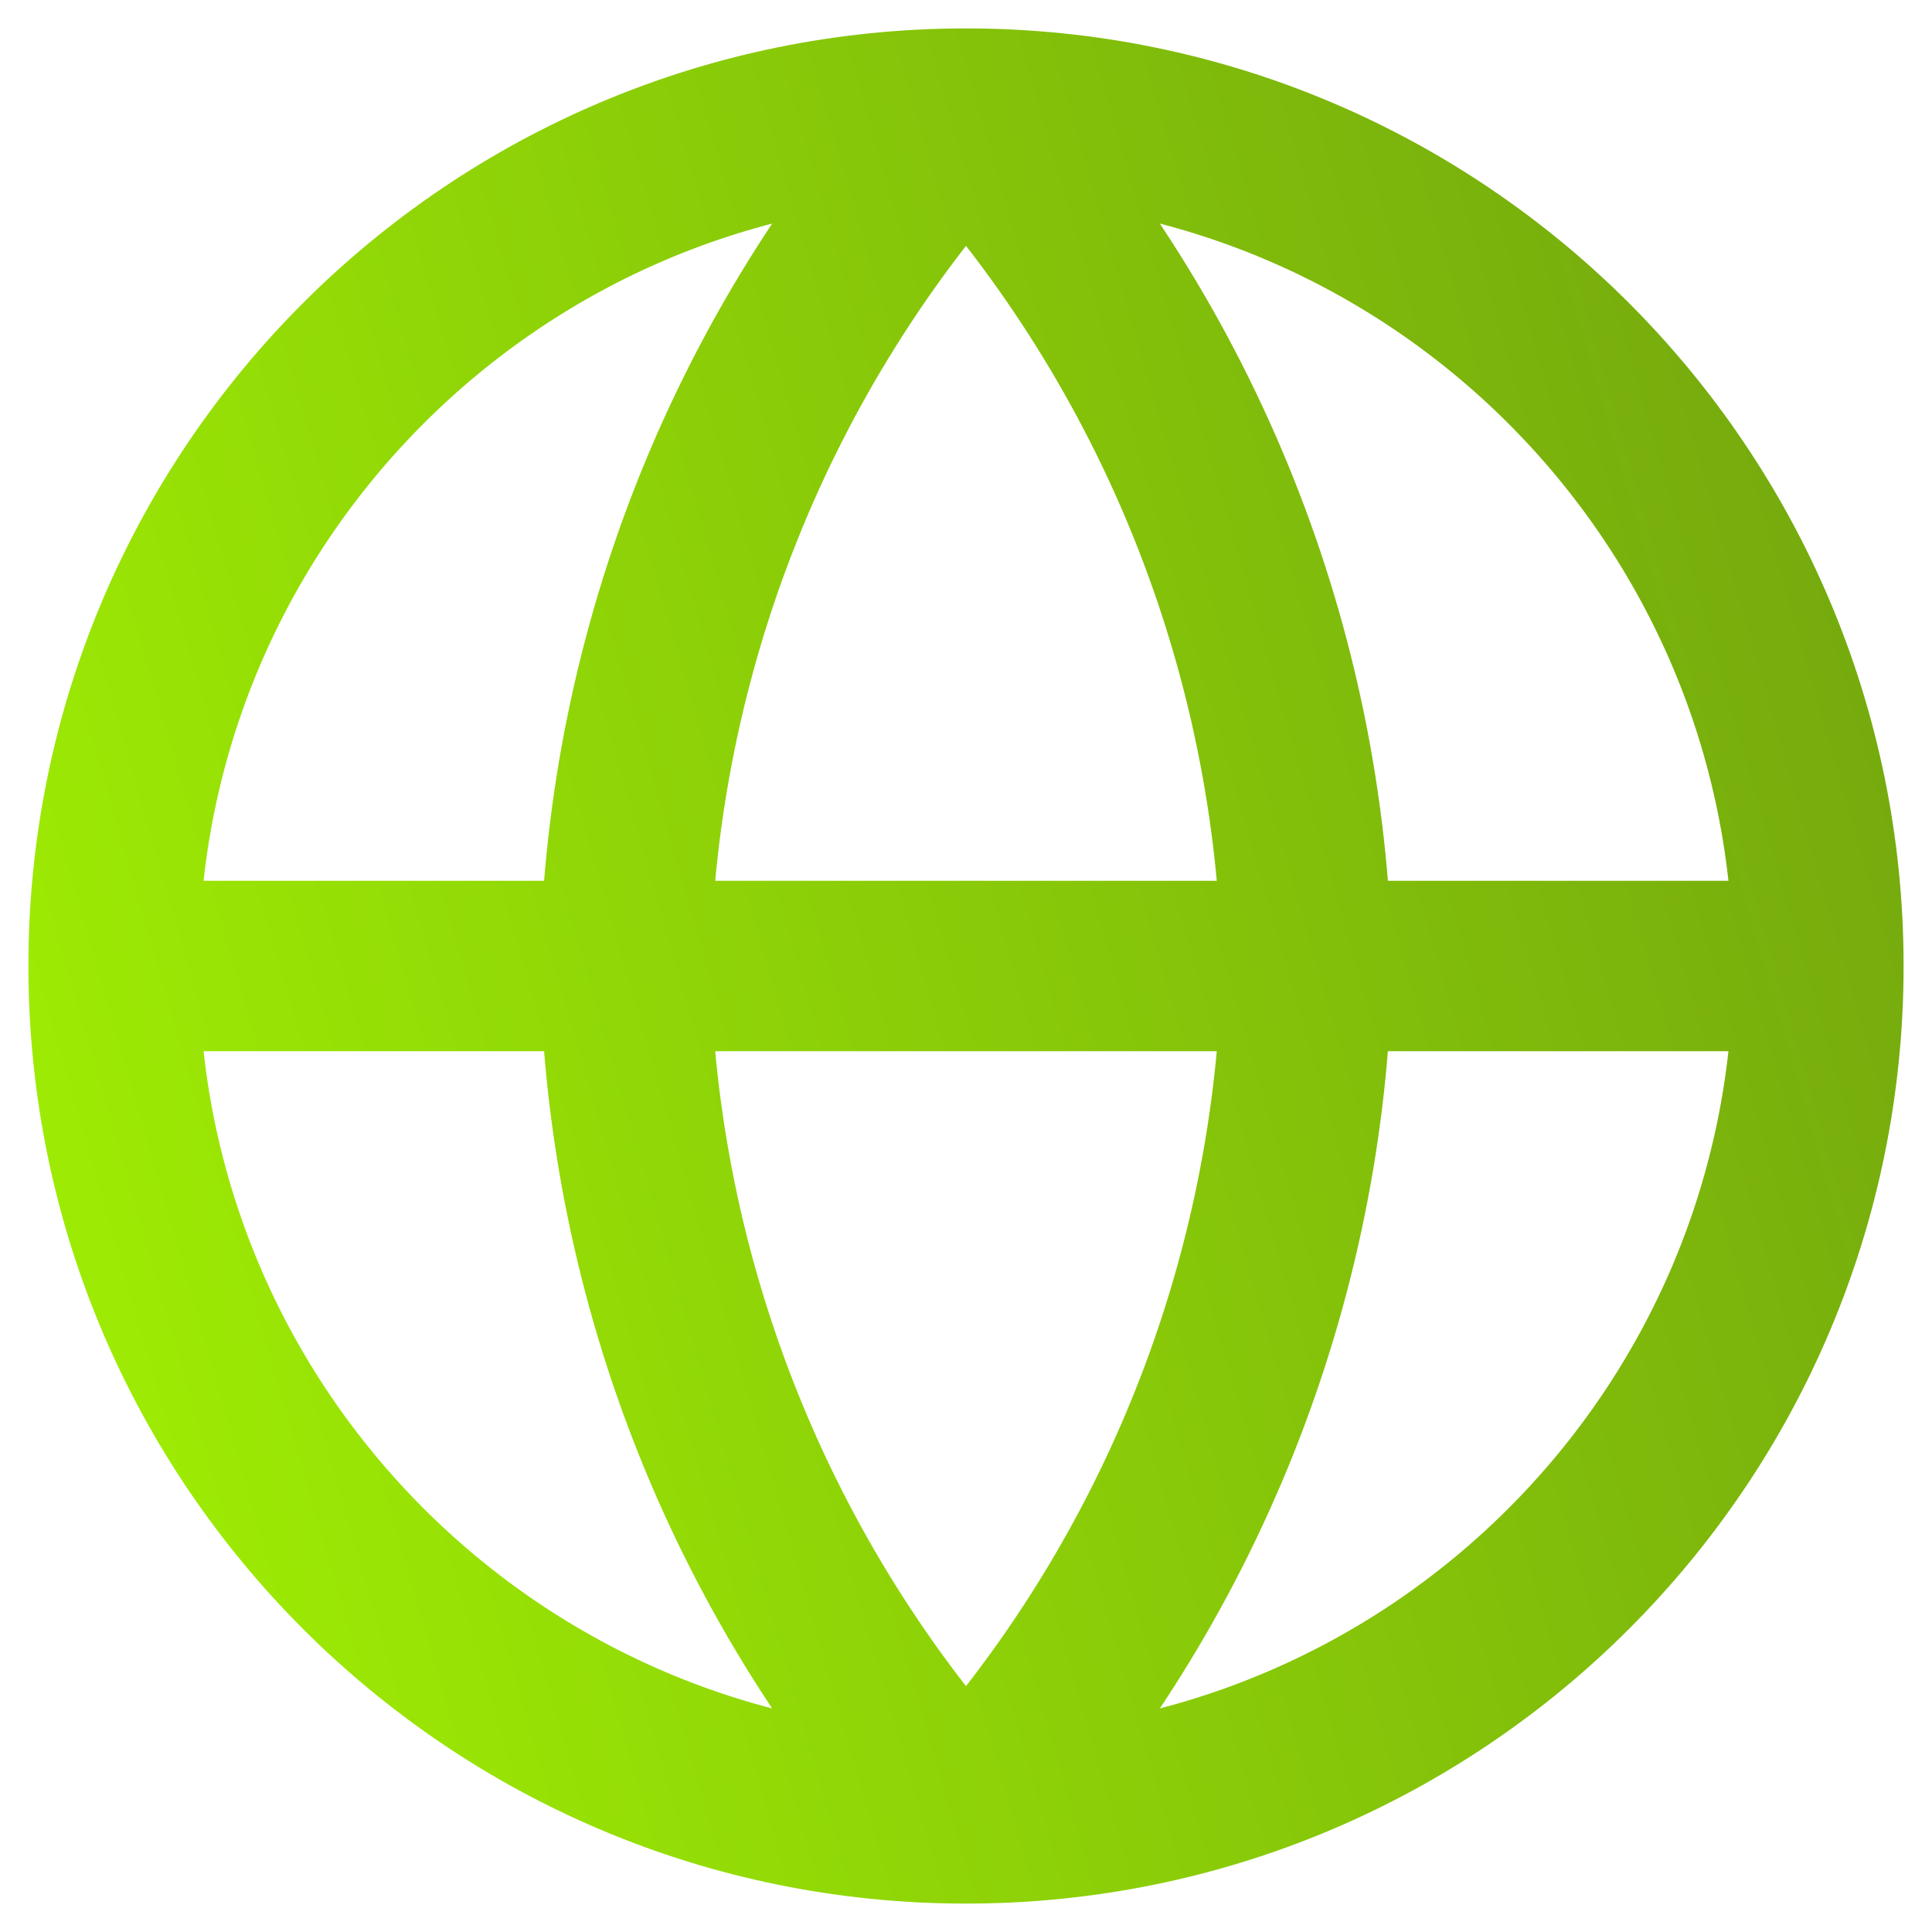
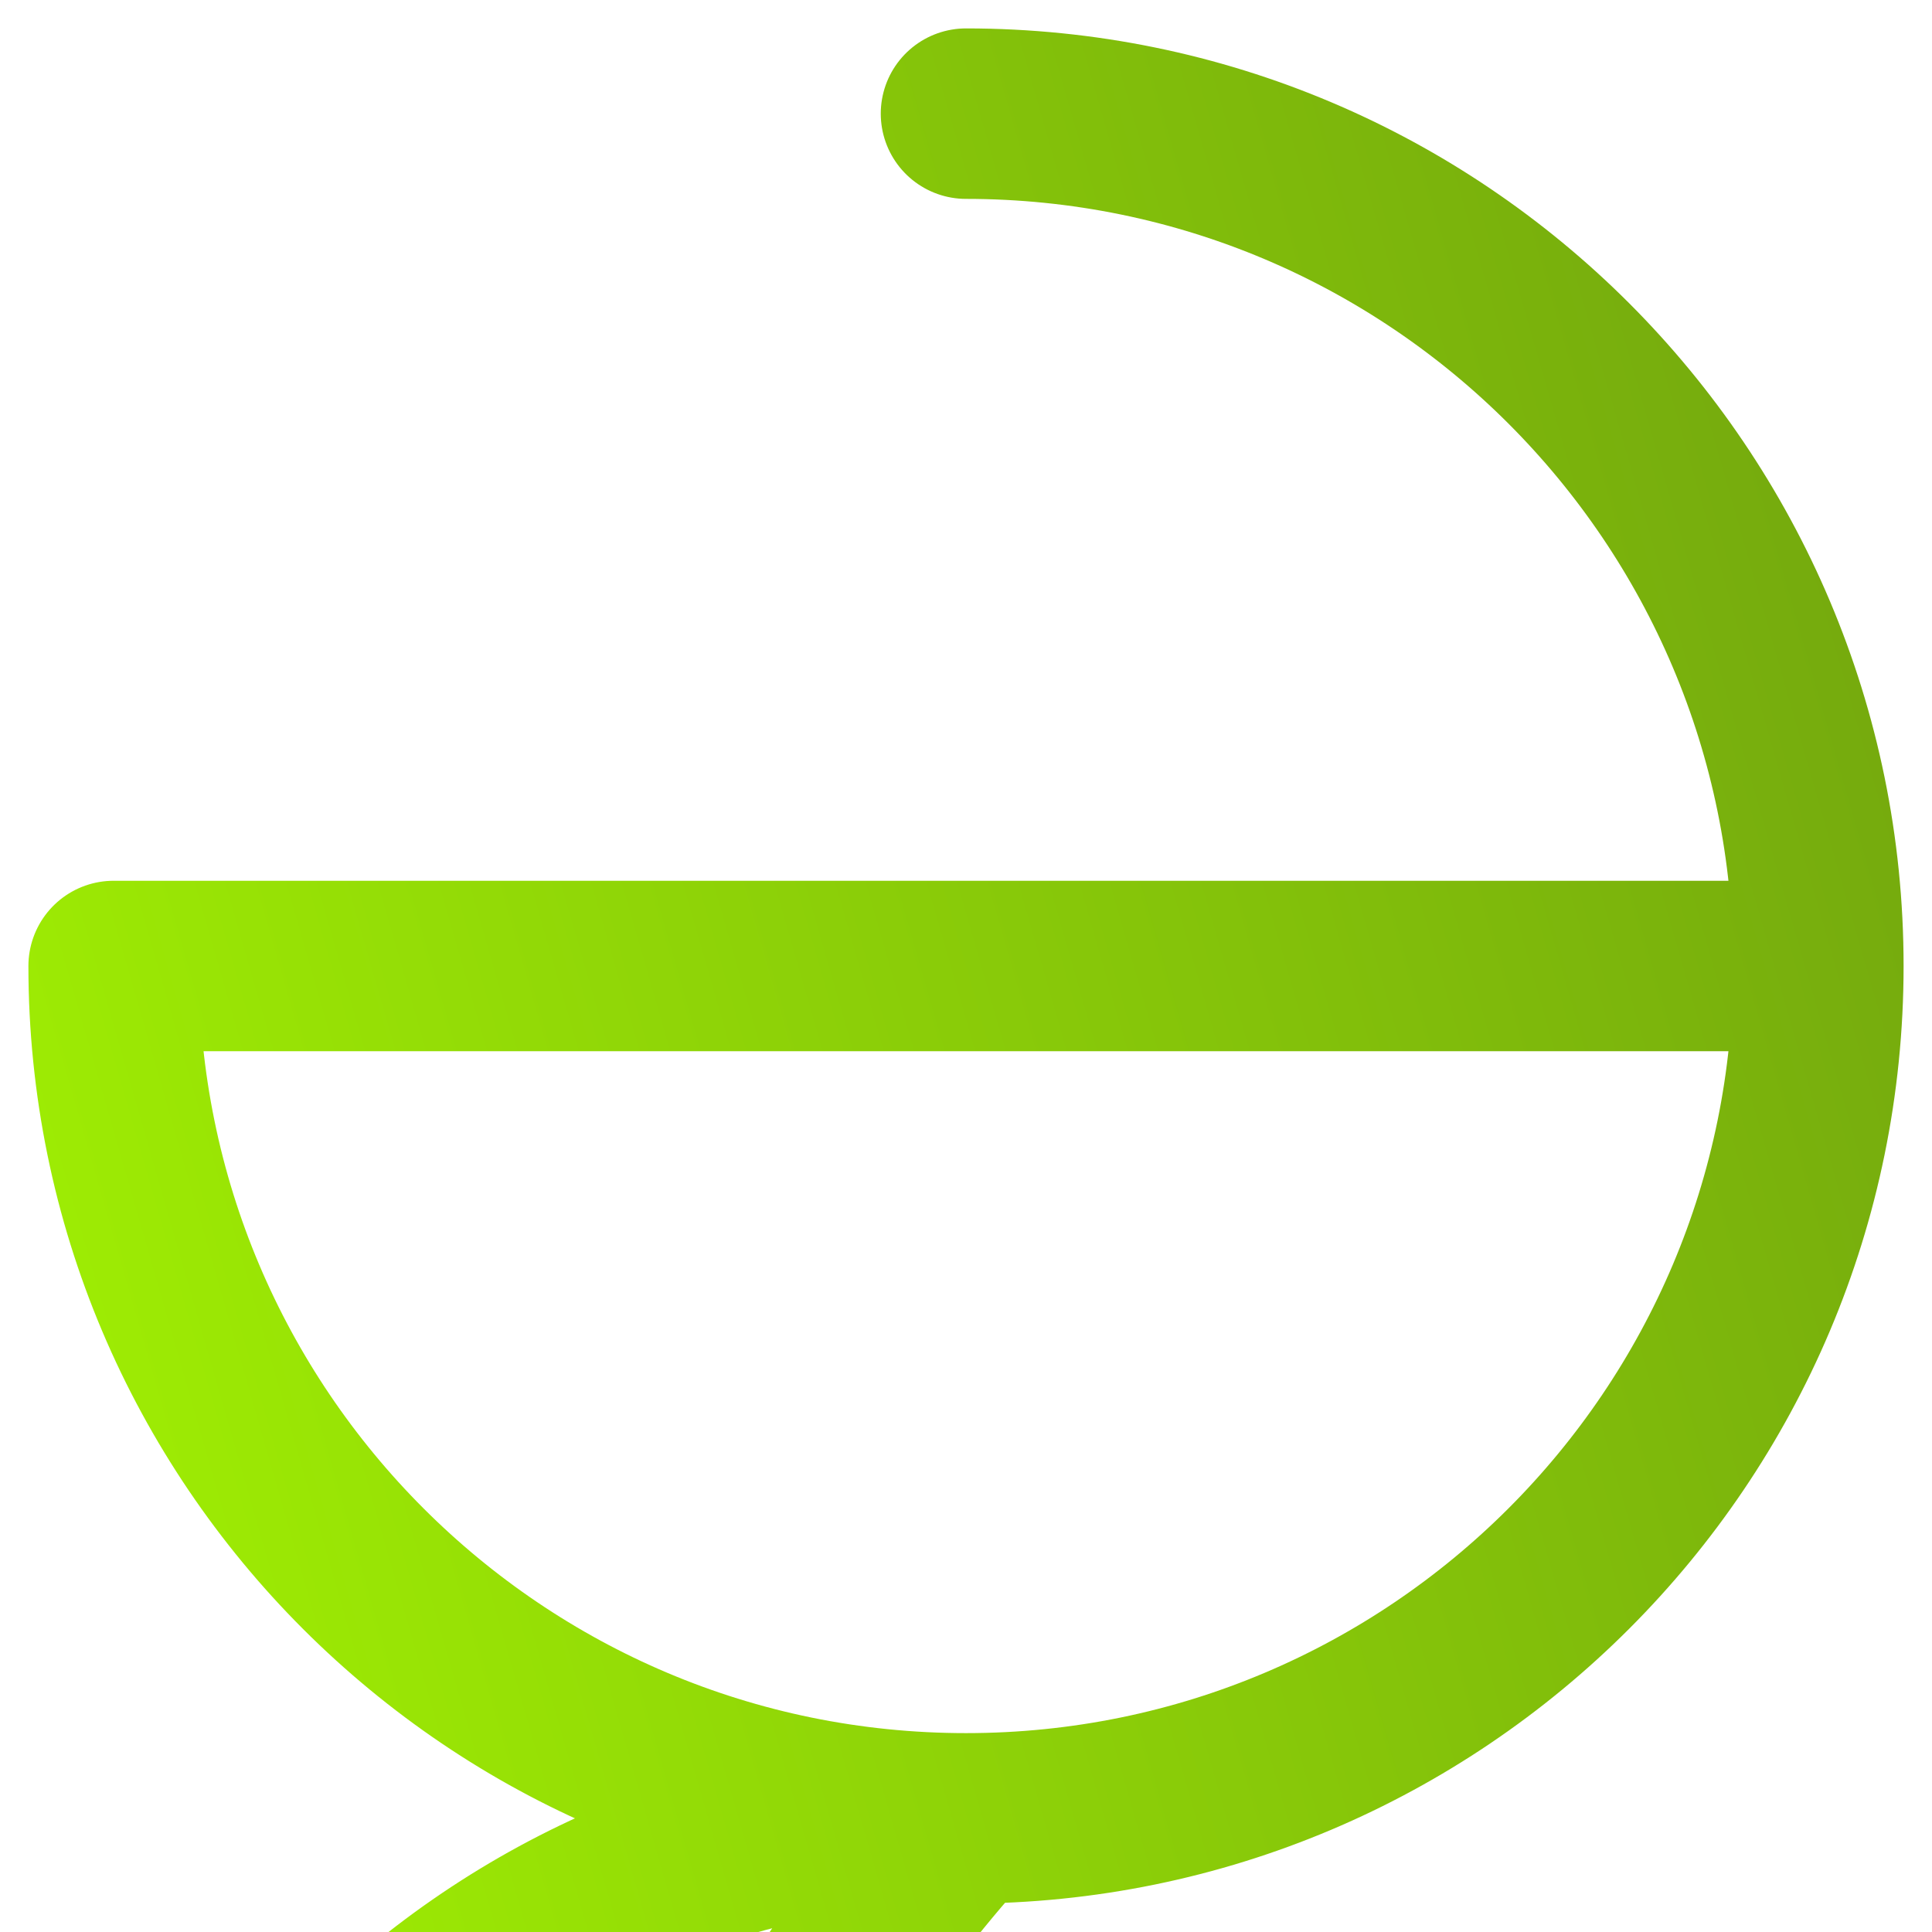
<svg xmlns="http://www.w3.org/2000/svg" fill="none" height="34" viewBox="0 0 34 34" width="34">
  <linearGradient id="a" gradientUnits="userSpaceOnUse" x1="32" x2="-3.68" y1="2" y2="12.273">
    <stop offset="0" stop-color="#73a70e" />
    <stop offset="1" stop-color="#a0ef03" />
  </linearGradient>
-   <path d="m32 17c0 8.284-6.716 15-15 15m15-15c0-8.284-6.716-15-15-15m15 15h-30m15 15c-8.284 0-15-6.716-15-15m15 15c3.752-4.107 5.884-9.438 6-15-.116-5.562-2.248-10.892-6-15m0 30c-3.752-4.107-5.884-9.438-6-15 .116-5.562 2.248-10.892 6-15m-15 15c0-8.284 6.716-15 15-15" stroke="url(#a)" stroke-linecap="round" stroke-linejoin="round" stroke-width="3" />
+   <path d="m32 17c0 8.284-6.716 15-15 15m15-15c0-8.284-6.716-15-15-15m15 15h-30m15 15c-8.284 0-15-6.716-15-15m15 15m0 30c-3.752-4.107-5.884-9.438-6-15 .116-5.562 2.248-10.892 6-15m-15 15c0-8.284 6.716-15 15-15" stroke="url(#a)" stroke-linecap="round" stroke-linejoin="round" stroke-width="3" />
</svg>